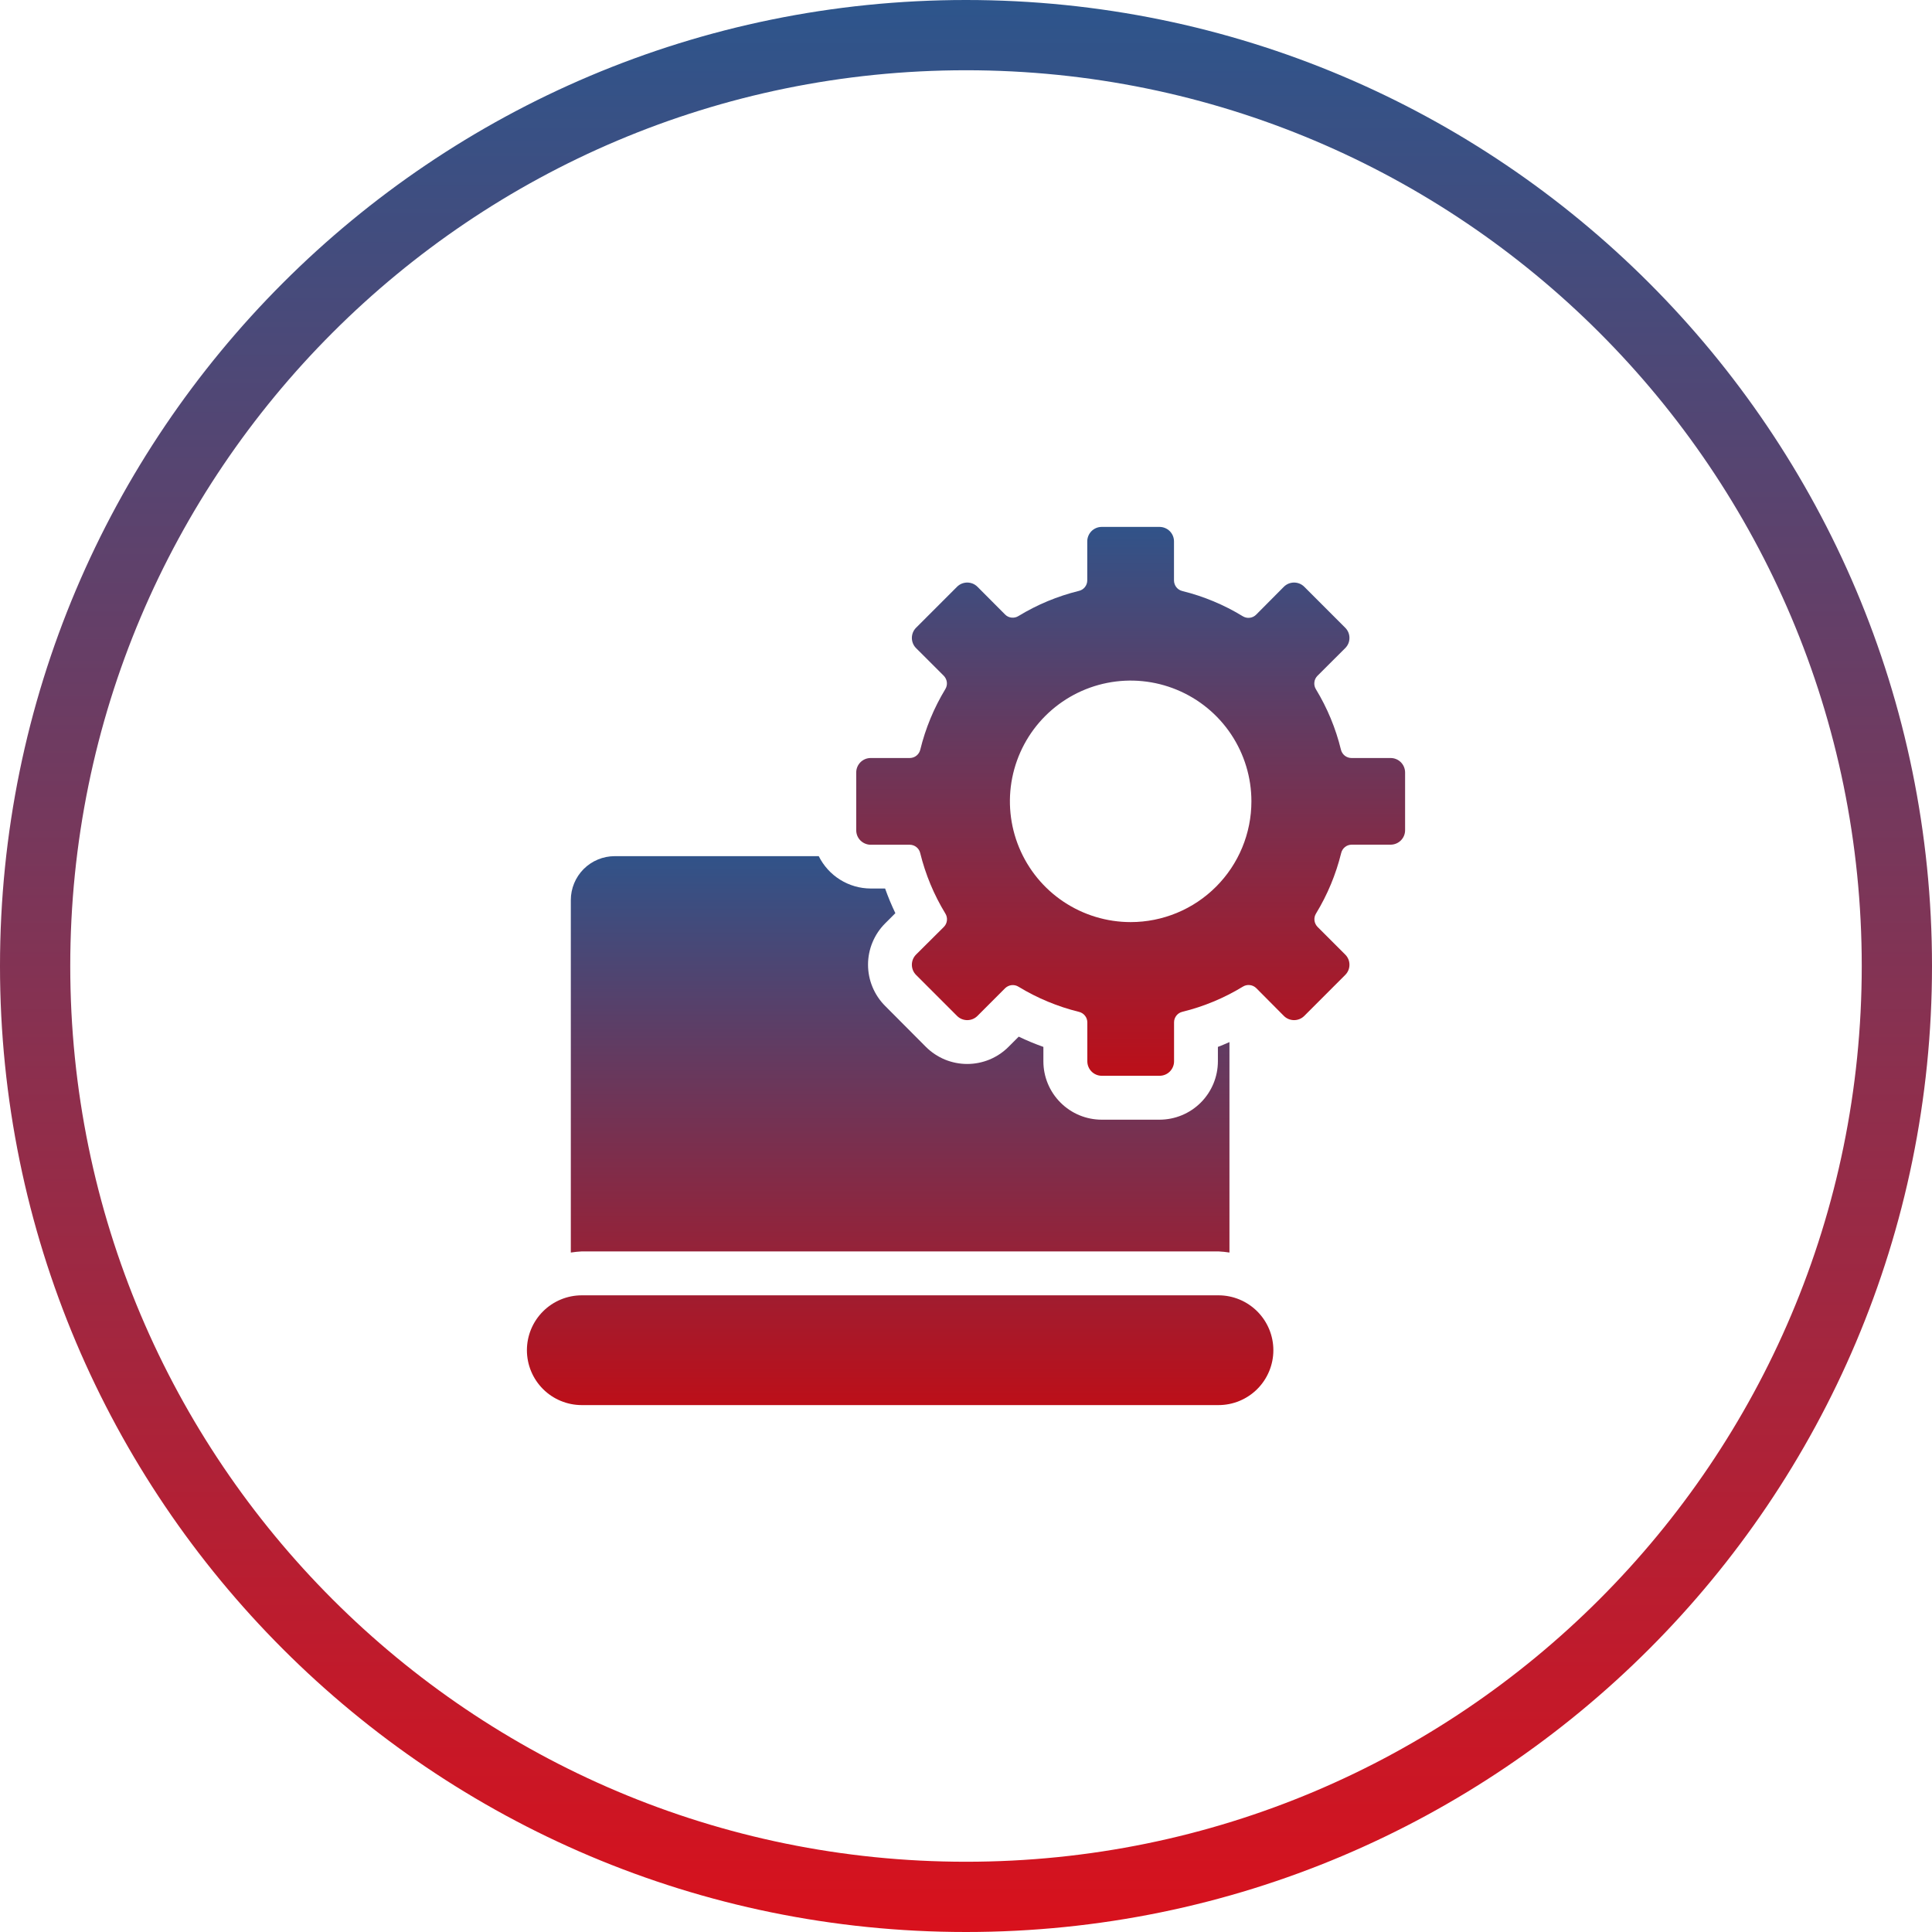
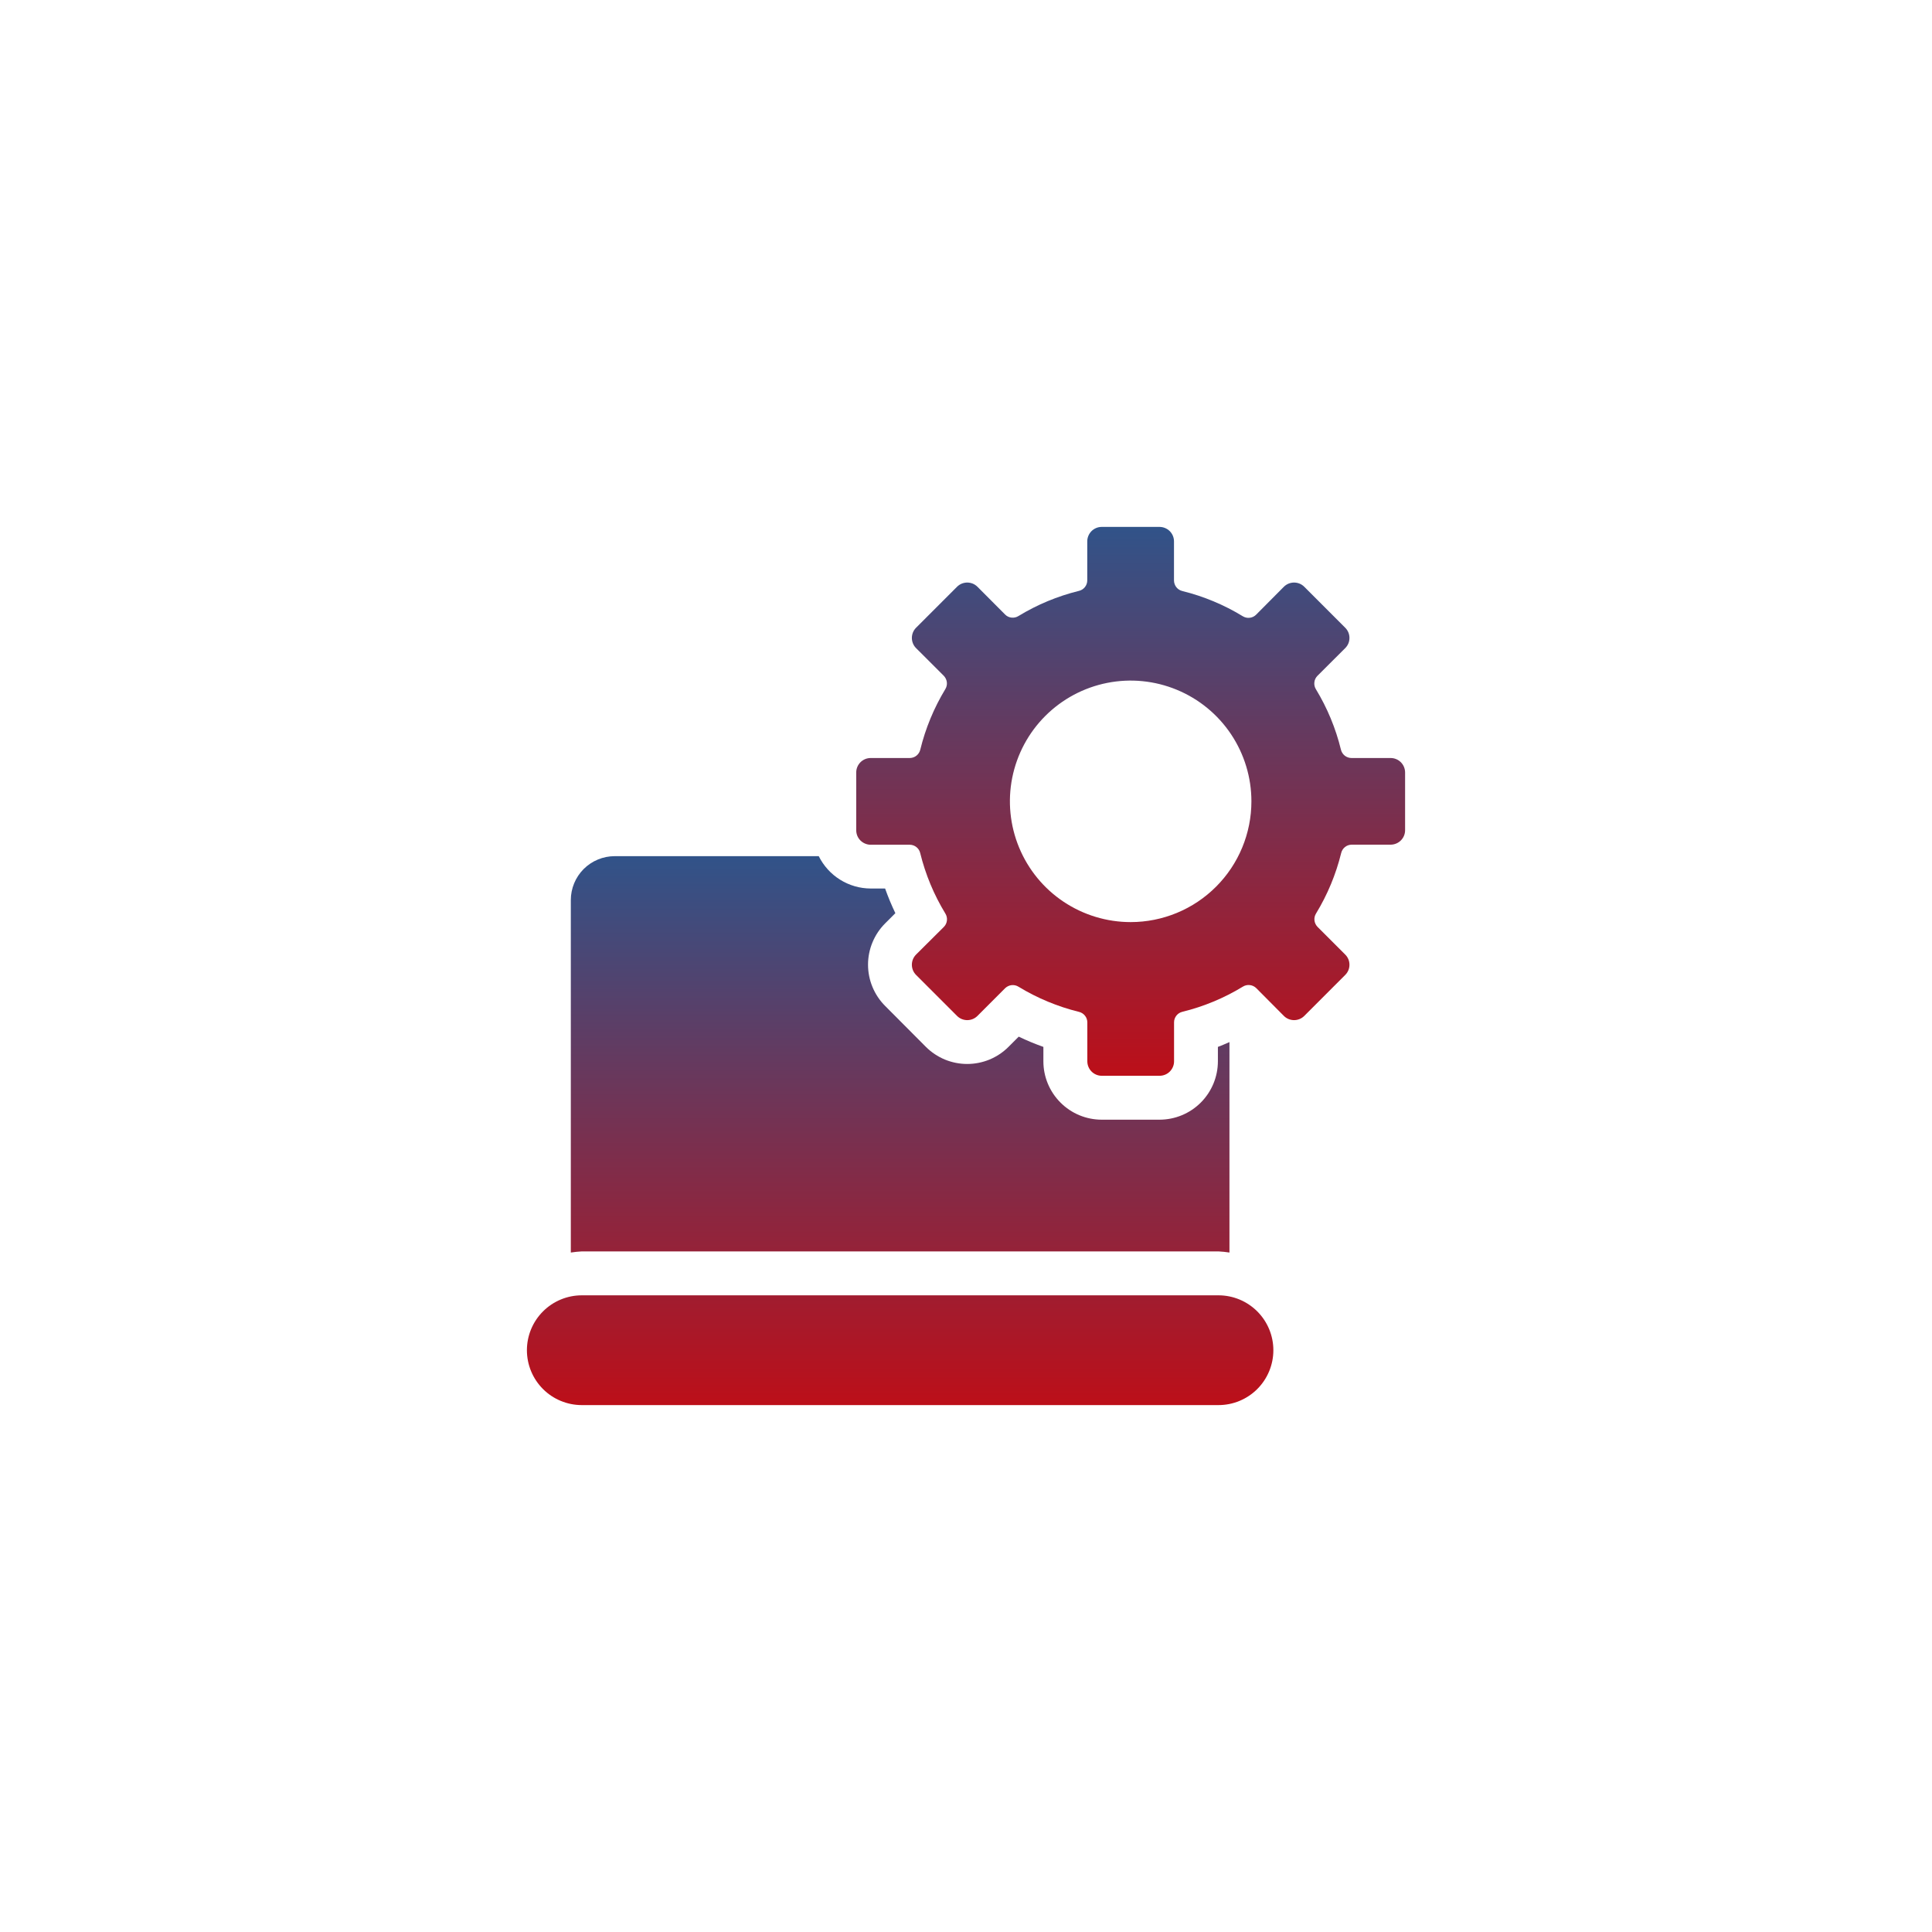
<svg xmlns="http://www.w3.org/2000/svg" width="55" height="55" viewBox="0 0 55 55" fill="none">
-   <path d="M54 27.5C54 42.136 42.136 54 27.5 54C12.864 54 1 42.136 1 27.5C1 12.864 12.864 1 27.5 1C42.136 1 54 12.864 54 27.5Z" stroke="url(#paint0_linear_2242_17)" stroke-width="2" />
  <path d="M34.688 36.875H16.562C16.148 36.875 15.751 37.04 15.458 37.333C15.165 37.626 15 38.023 15 38.438C15 38.852 15.165 39.25 15.458 39.543C15.751 39.836 16.148 40 16.562 40H34.688C35.102 40 35.499 39.836 35.792 39.543C36.085 39.25 36.25 38.852 36.25 38.438C36.25 38.023 36.085 37.626 35.792 37.333C35.499 37.04 35.102 36.875 34.688 36.875ZM34.688 35.625C34.792 35.63 34.897 35.641 35 35.657V29.666C34.89 29.712 34.783 29.763 34.671 29.803V30.215C34.67 30.655 34.495 31.076 34.184 31.388C33.873 31.699 33.452 31.874 33.011 31.875H31.364C30.923 31.875 30.501 31.7 30.19 31.388C29.879 31.077 29.703 30.655 29.703 30.215V29.803C29.464 29.718 29.229 29.621 29.001 29.511L28.709 29.803C28.555 29.957 28.372 30.079 28.17 30.163C27.968 30.246 27.752 30.289 27.534 30.289C27.316 30.289 27.1 30.246 26.898 30.163C26.697 30.079 26.513 29.957 26.359 29.803L25.198 28.637C25.044 28.483 24.921 28.299 24.838 28.098C24.754 27.896 24.711 27.68 24.711 27.462C24.711 27.244 24.754 27.028 24.838 26.826C24.921 26.625 25.044 26.441 25.198 26.287L25.489 25.996C25.379 25.767 25.282 25.533 25.197 25.294H24.785C24.478 25.293 24.177 25.206 23.916 25.043C23.655 24.881 23.445 24.648 23.308 24.373H17.5C17.169 24.373 16.851 24.505 16.616 24.739C16.382 24.974 16.25 25.291 16.25 25.623V35.657C16.354 35.641 16.458 35.63 16.562 35.625H34.688Z" fill="url(#paint1_linear_2242_17)" />
  <path d="M39.589 21.579H38.473C38.403 21.578 38.336 21.555 38.281 21.511C38.227 21.467 38.189 21.407 38.173 21.339C38.025 20.733 37.785 20.154 37.462 19.622C37.425 19.563 37.409 19.493 37.417 19.424C37.424 19.355 37.455 19.29 37.504 19.24L38.295 18.451C38.334 18.413 38.364 18.368 38.385 18.318C38.406 18.268 38.416 18.215 38.416 18.16C38.416 18.107 38.406 18.053 38.385 18.003C38.364 17.953 38.334 17.908 38.295 17.87L37.13 16.704C37.092 16.666 37.047 16.636 36.997 16.615C36.947 16.595 36.894 16.584 36.84 16.584C36.785 16.584 36.732 16.595 36.682 16.615C36.632 16.636 36.587 16.666 36.549 16.704L35.758 17.5C35.709 17.549 35.644 17.58 35.575 17.587C35.506 17.595 35.436 17.579 35.377 17.542C34.845 17.217 34.266 16.976 33.661 16.826C33.593 16.81 33.532 16.772 33.489 16.718C33.446 16.663 33.422 16.596 33.421 16.526V15.411C33.421 15.303 33.378 15.198 33.301 15.121C33.224 15.044 33.12 15.001 33.011 15H31.364C31.255 15 31.15 15.043 31.073 15.12C30.996 15.198 30.952 15.302 30.952 15.411V16.523C30.952 16.593 30.928 16.66 30.884 16.715C30.841 16.769 30.78 16.807 30.712 16.822C30.107 16.971 29.527 17.212 28.994 17.537C28.935 17.574 28.865 17.59 28.796 17.582C28.726 17.575 28.662 17.544 28.613 17.494L27.826 16.704C27.788 16.666 27.743 16.636 27.693 16.615C27.643 16.595 27.59 16.584 27.535 16.584C27.482 16.584 27.428 16.595 27.378 16.615C27.328 16.636 27.283 16.666 27.245 16.704L26.079 17.87C26.041 17.908 26.011 17.953 25.99 18.003C25.97 18.053 25.959 18.107 25.959 18.16C25.959 18.215 25.97 18.268 25.99 18.318C26.011 18.368 26.041 18.413 26.079 18.451L26.868 19.239C26.916 19.289 26.947 19.353 26.955 19.422C26.963 19.492 26.947 19.561 26.91 19.62C26.587 20.154 26.347 20.734 26.199 21.339C26.183 21.407 26.145 21.468 26.091 21.511C26.037 21.555 25.97 21.578 25.9 21.579H24.786C24.678 21.579 24.573 21.622 24.496 21.699C24.419 21.776 24.375 21.88 24.375 21.989V23.636C24.375 23.69 24.386 23.744 24.406 23.794C24.427 23.844 24.457 23.889 24.495 23.927C24.534 23.965 24.579 23.996 24.629 24.016C24.679 24.037 24.732 24.048 24.786 24.048H25.898C25.968 24.048 26.035 24.072 26.09 24.116C26.144 24.159 26.182 24.22 26.197 24.288C26.346 24.893 26.587 25.473 26.912 26.006C26.949 26.065 26.965 26.135 26.957 26.204C26.95 26.273 26.919 26.338 26.87 26.387L26.079 27.174C26.041 27.212 26.011 27.257 25.99 27.307C25.97 27.357 25.959 27.41 25.959 27.465C25.959 27.518 25.97 27.572 25.99 27.622C26.011 27.672 26.041 27.717 26.079 27.755L27.245 28.921C27.283 28.959 27.328 28.989 27.378 29.01C27.428 29.03 27.482 29.041 27.535 29.041C27.59 29.041 27.643 29.03 27.693 29.01C27.743 28.989 27.788 28.959 27.826 28.921L28.614 28.132C28.664 28.084 28.728 28.053 28.797 28.045C28.867 28.037 28.936 28.053 28.995 28.09C29.529 28.415 30.108 28.656 30.714 28.805C30.782 28.821 30.843 28.859 30.886 28.913C30.93 28.967 30.953 29.034 30.954 29.104V30.216C30.955 30.324 30.998 30.428 31.075 30.505C31.151 30.581 31.255 30.625 31.364 30.625H33.011C33.12 30.625 33.225 30.582 33.302 30.505C33.379 30.427 33.423 30.323 33.423 30.214V29.102C33.423 29.032 33.447 28.965 33.491 28.91C33.534 28.856 33.595 28.818 33.663 28.803C34.269 28.654 34.848 28.413 35.381 28.088C35.44 28.051 35.51 28.035 35.579 28.043C35.648 28.05 35.713 28.081 35.763 28.13L36.549 28.921C36.587 28.959 36.632 28.989 36.682 29.01C36.732 29.03 36.785 29.041 36.84 29.041C36.894 29.041 36.947 29.03 36.997 29.01C37.047 28.989 37.092 28.959 37.13 28.921L38.295 27.755C38.334 27.717 38.364 27.672 38.385 27.622C38.406 27.572 38.416 27.518 38.416 27.465C38.416 27.41 38.406 27.357 38.385 27.307C38.364 27.257 38.334 27.212 38.295 27.174L37.507 26.386C37.459 26.336 37.428 26.272 37.42 26.203C37.412 26.133 37.428 26.064 37.465 26.005C37.79 25.471 38.031 24.892 38.18 24.286C38.196 24.218 38.234 24.157 38.288 24.114C38.342 24.07 38.409 24.047 38.479 24.046H39.591C39.699 24.045 39.803 24.002 39.88 23.925C39.956 23.849 40 23.745 40 23.636V21.989C39.999 21.88 39.956 21.776 39.879 21.699C39.802 21.622 39.697 21.579 39.589 21.579ZM32.188 26.25C31.508 26.25 30.843 26.048 30.278 25.671C29.712 25.293 29.272 24.756 29.012 24.128C28.752 23.5 28.683 22.809 28.816 22.142C28.949 21.475 29.276 20.863 29.757 20.382C30.238 19.901 30.85 19.574 31.517 19.441C32.184 19.308 32.875 19.377 33.503 19.637C34.131 19.897 34.668 20.337 35.046 20.903C35.423 21.468 35.625 22.133 35.625 22.812C35.625 23.724 35.263 24.599 34.618 25.243C33.974 25.888 33.099 26.25 32.188 26.25Z" fill="url(#paint2_linear_2242_17)" />
  <defs>
    <linearGradient id="paint0_linear_2242_17" x1="27.5" y1="0" x2="27.5" y2="55" gradientUnits="userSpaceOnUse">
      <stop stop-color="#2D558C" />
      <stop offset="1" stop-color="#D8111C" />
    </linearGradient>
    <linearGradient id="paint1_linear_2242_17" x1="25.625" y1="24.373" x2="25.625" y2="40" gradientUnits="userSpaceOnUse">
      <stop stop-color="#315389" />
      <stop offset="1" stop-color="#BC0F19" />
    </linearGradient>
    <linearGradient id="paint2_linear_2242_17" x1="32.188" y1="15" x2="32.188" y2="30.625" gradientUnits="userSpaceOnUse">
      <stop stop-color="#315389" />
      <stop offset="1" stop-color="#BC0F19" />
    </linearGradient>
  </defs>
</svg>